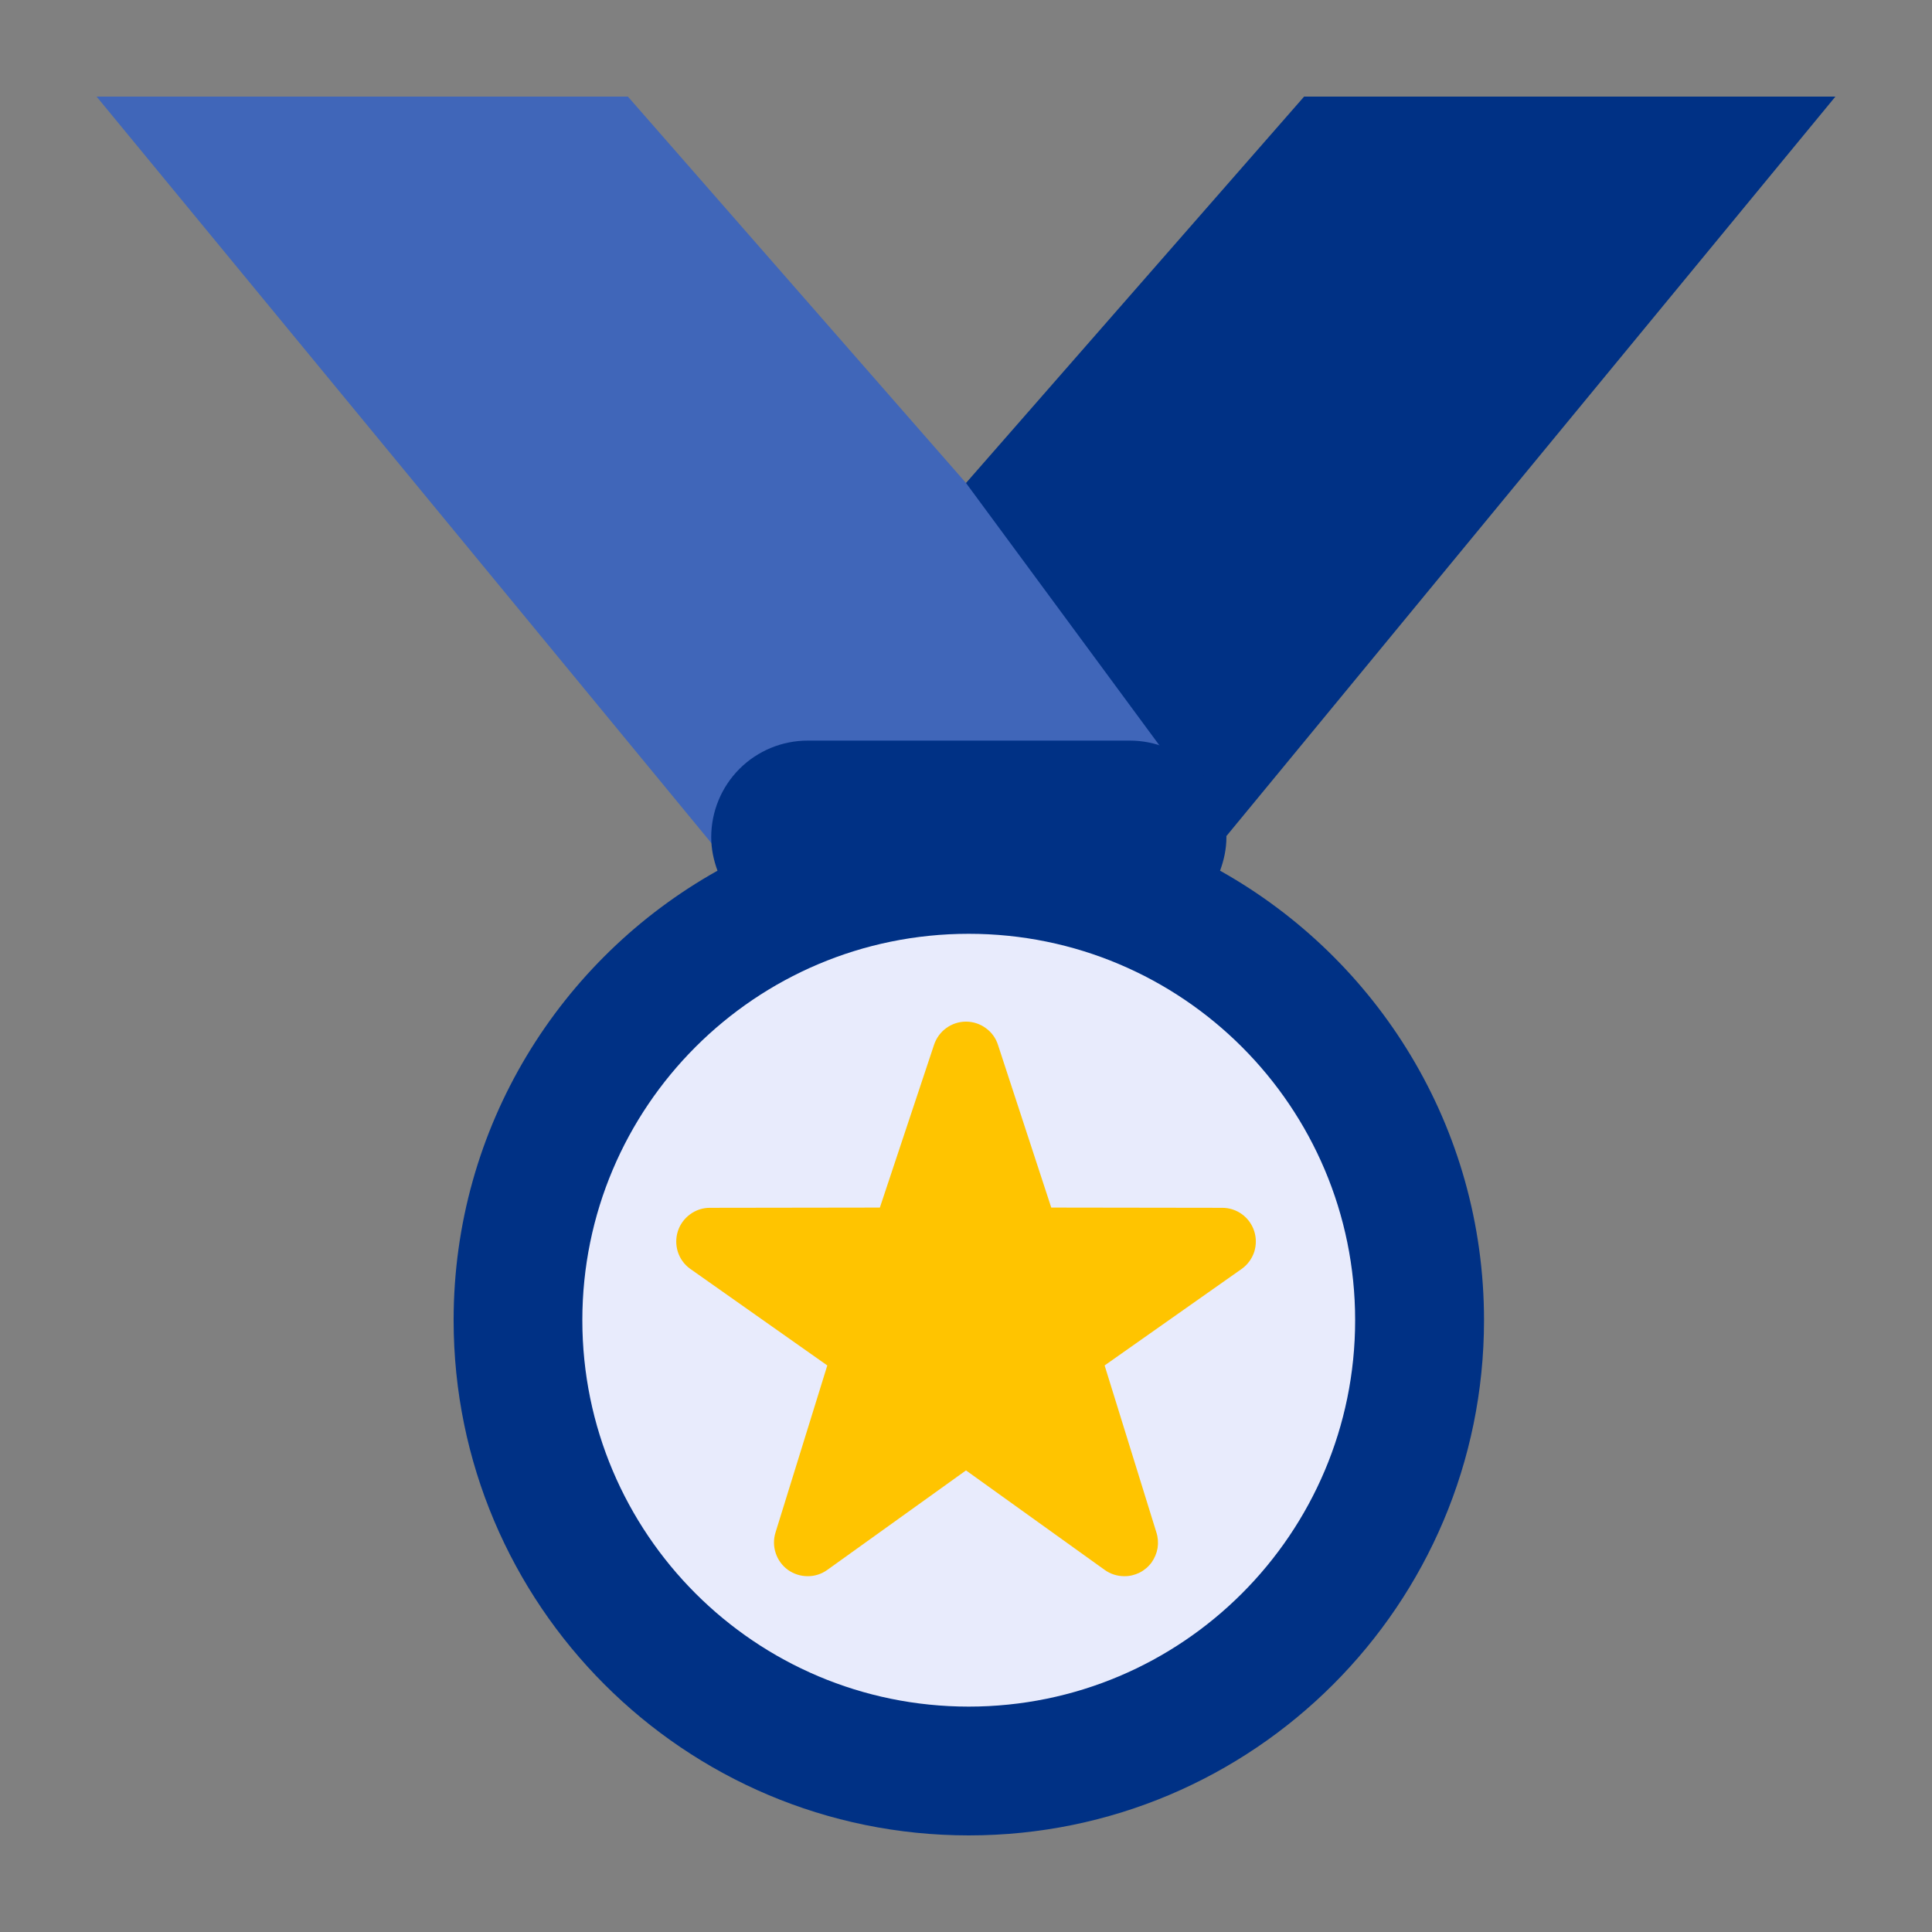
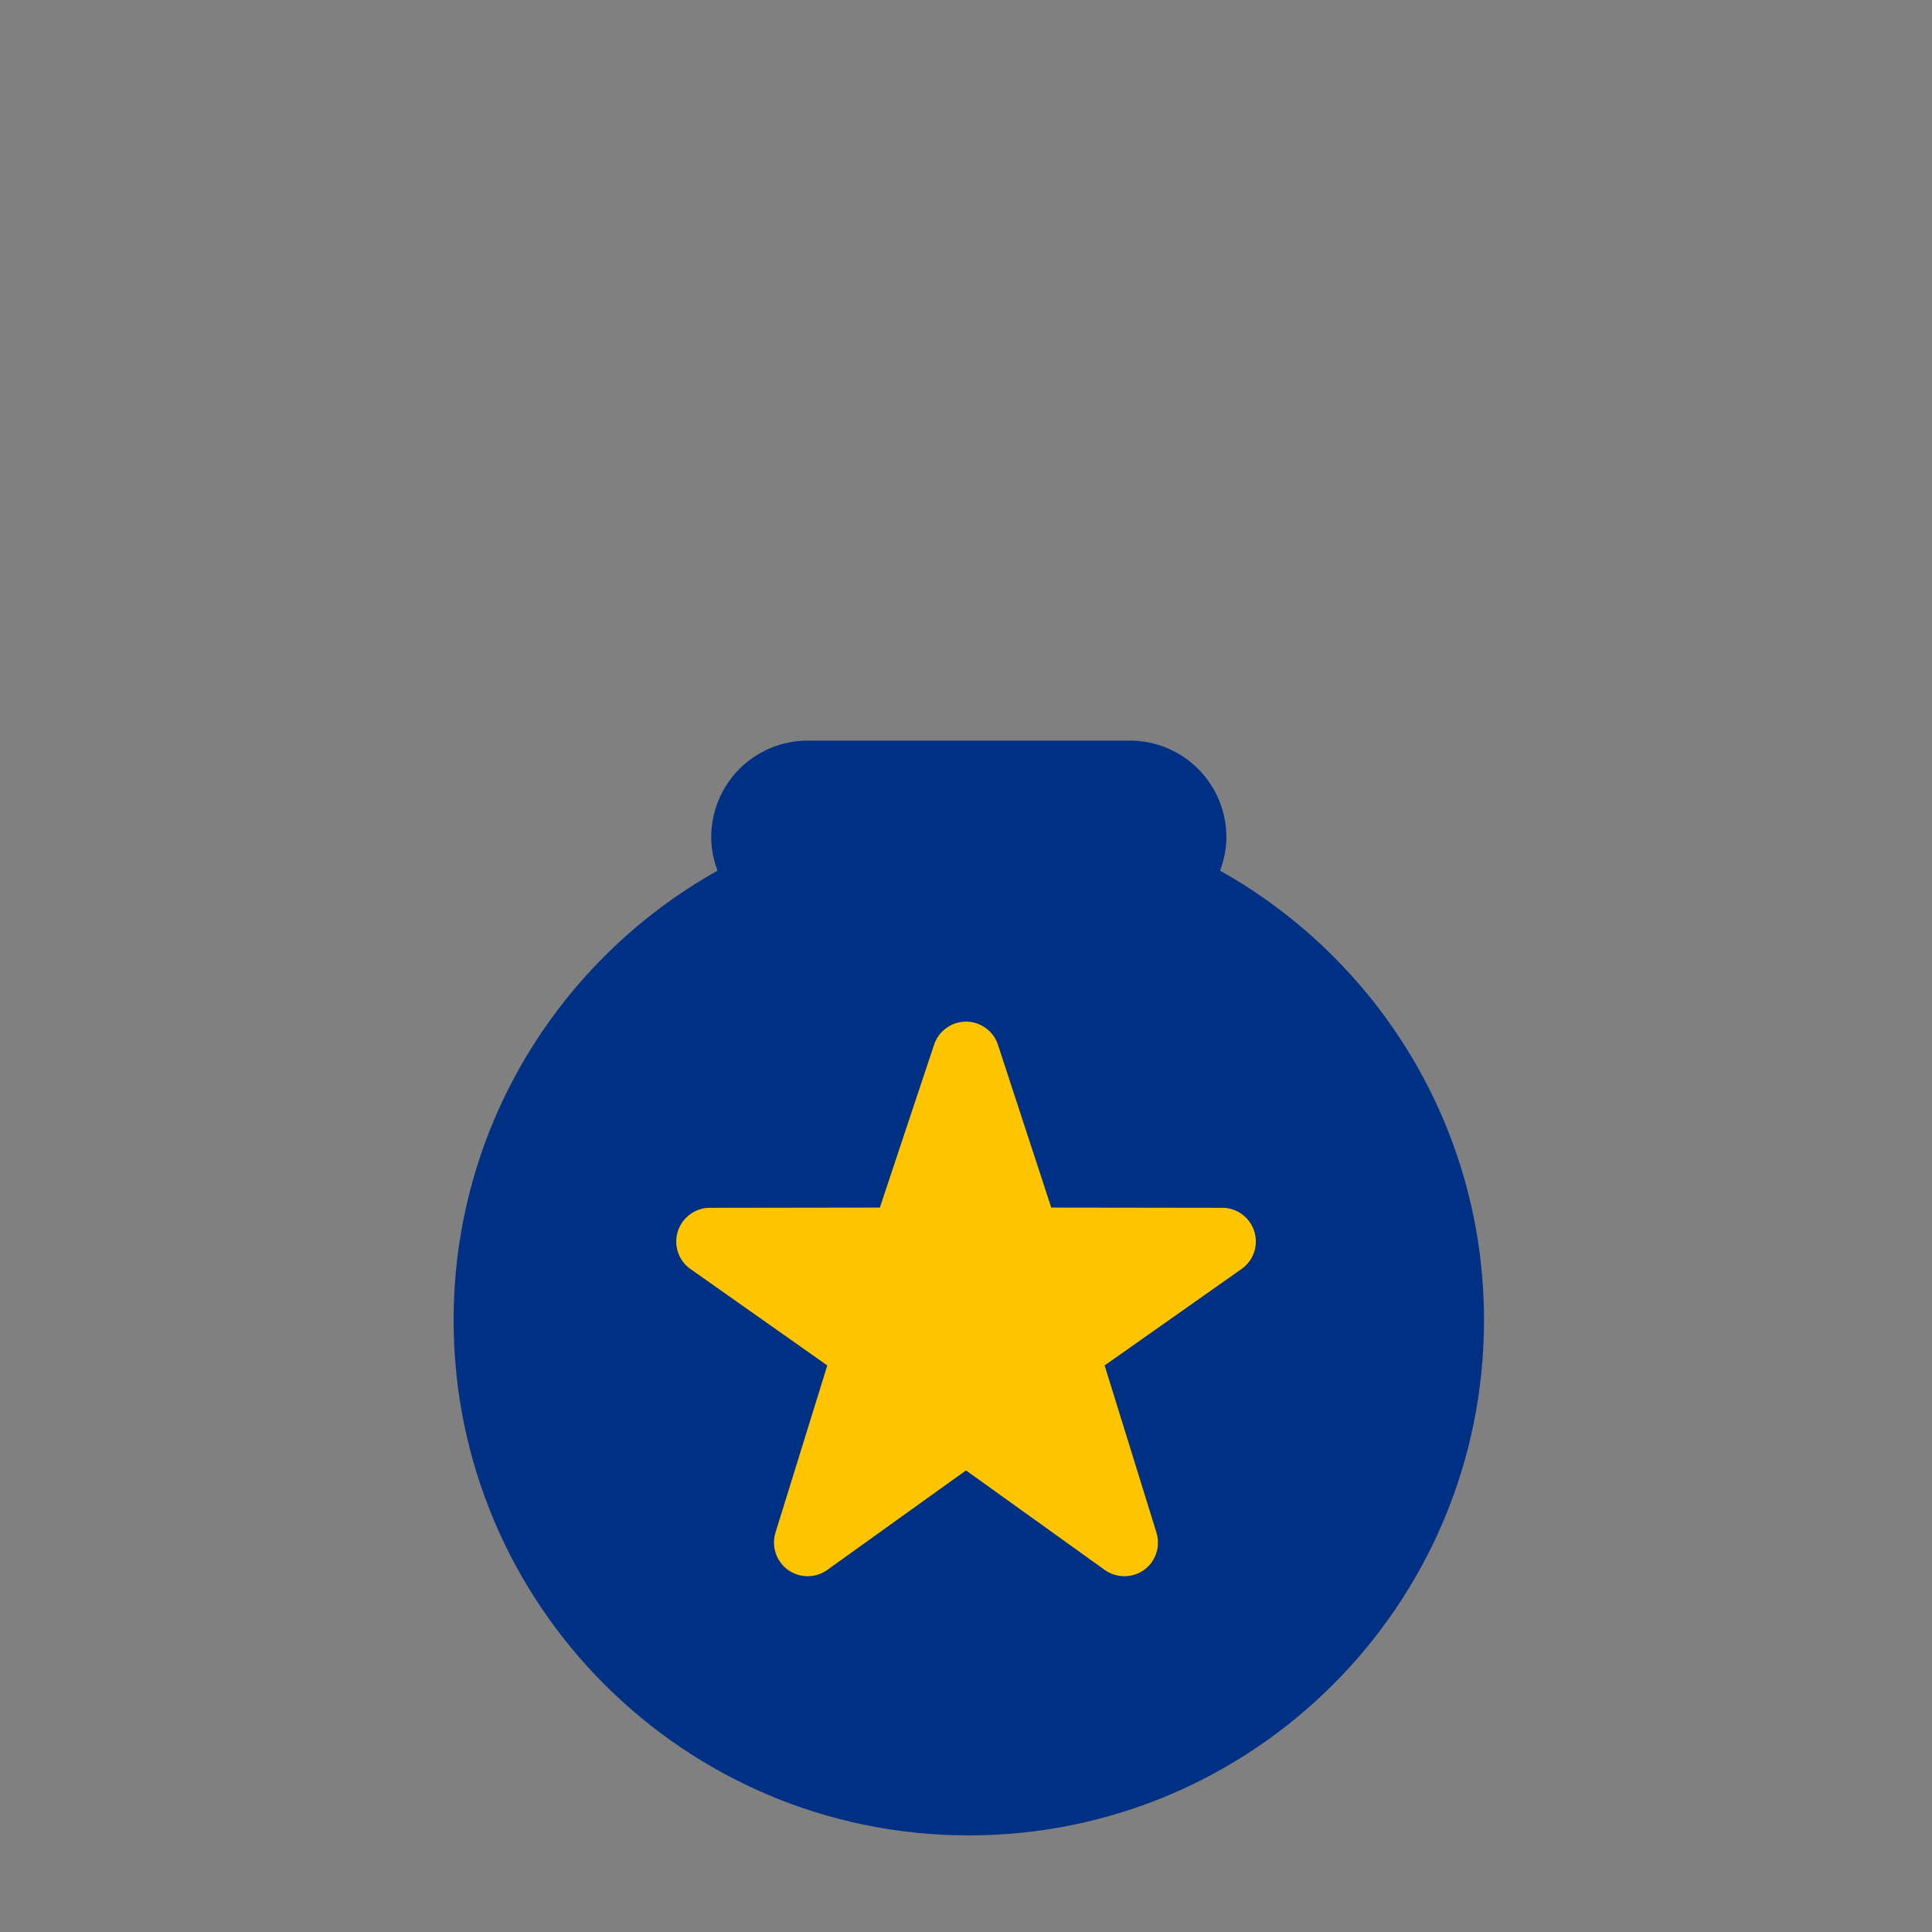
<svg xmlns="http://www.w3.org/2000/svg" width="24" height="24" viewBox="0 0 24 24" fill="none">
  <rect x="0" y="0" width="24" height="24" fill="#808080" stroke="none" />
-   <path d="M12 6L7.8 1.2H1.2L9.6 11.4L16.513 8.55L12 6Z" fill="#4066B9" />
-   <path d="M16.2 1.2L12 6L15.234 10.387L15.97 9.494L22.8 1.2H16.2Z" fill="#003185" />
  <path d="M15.156 10.816C15.204 10.685 15.235 10.547 15.235 10.4C15.235 10.082 15.108 9.776 14.883 9.551C14.658 9.326 14.353 9.2 14.035 9.2H10.035C9.716 9.2 9.411 9.326 9.186 9.551C8.961 9.776 8.835 10.082 8.835 10.4C8.835 10.547 8.865 10.685 8.913 10.816C6.958 11.911 5.635 14 5.635 16.4C5.635 19.934 8.5 22.8 12.035 22.8C15.57 22.8 18.435 19.934 18.435 16.4C18.435 14 17.112 11.911 15.156 10.816V10.816Z" fill="#003185" />
-   <path d="M12.034 21.2C14.685 21.2 16.834 19.051 16.834 16.4C16.834 13.749 14.685 11.6 12.034 11.6C9.383 11.6 7.234 13.749 7.234 16.4C7.234 19.051 9.383 21.2 12.034 21.2Z" fill="#E8EBFC" />
  <path d="M13.966 19.58C13.879 19.58 13.794 19.553 13.723 19.502L12 18.266L10.277 19.502C10.206 19.553 10.12 19.581 10.032 19.58C9.944 19.58 9.859 19.552 9.787 19.501C9.716 19.449 9.663 19.376 9.636 19.293C9.608 19.209 9.608 19.119 9.634 19.036L10.277 16.962L8.57 15.759C8.499 15.707 8.447 15.634 8.42 15.55C8.394 15.466 8.394 15.377 8.421 15.293C8.448 15.21 8.501 15.137 8.572 15.085C8.642 15.033 8.728 15.004 8.815 15.004L10.93 15.001L11.603 12.979C11.631 12.895 11.684 12.822 11.755 12.771C11.826 12.719 11.912 12.691 12 12.691C12.088 12.691 12.174 12.719 12.245 12.771C12.317 12.822 12.37 12.895 12.397 12.979L13.059 15.001L15.184 15.004C15.272 15.004 15.358 15.032 15.429 15.084C15.5 15.136 15.553 15.209 15.58 15.293C15.607 15.376 15.607 15.466 15.581 15.55C15.553 15.634 15.501 15.707 15.43 15.759L13.722 16.962L14.365 19.036C14.385 19.098 14.39 19.165 14.38 19.23C14.369 19.295 14.343 19.356 14.305 19.41C14.266 19.463 14.215 19.506 14.156 19.536C14.097 19.565 14.032 19.581 13.966 19.58V19.58Z" fill="#FFC400" />
</svg>